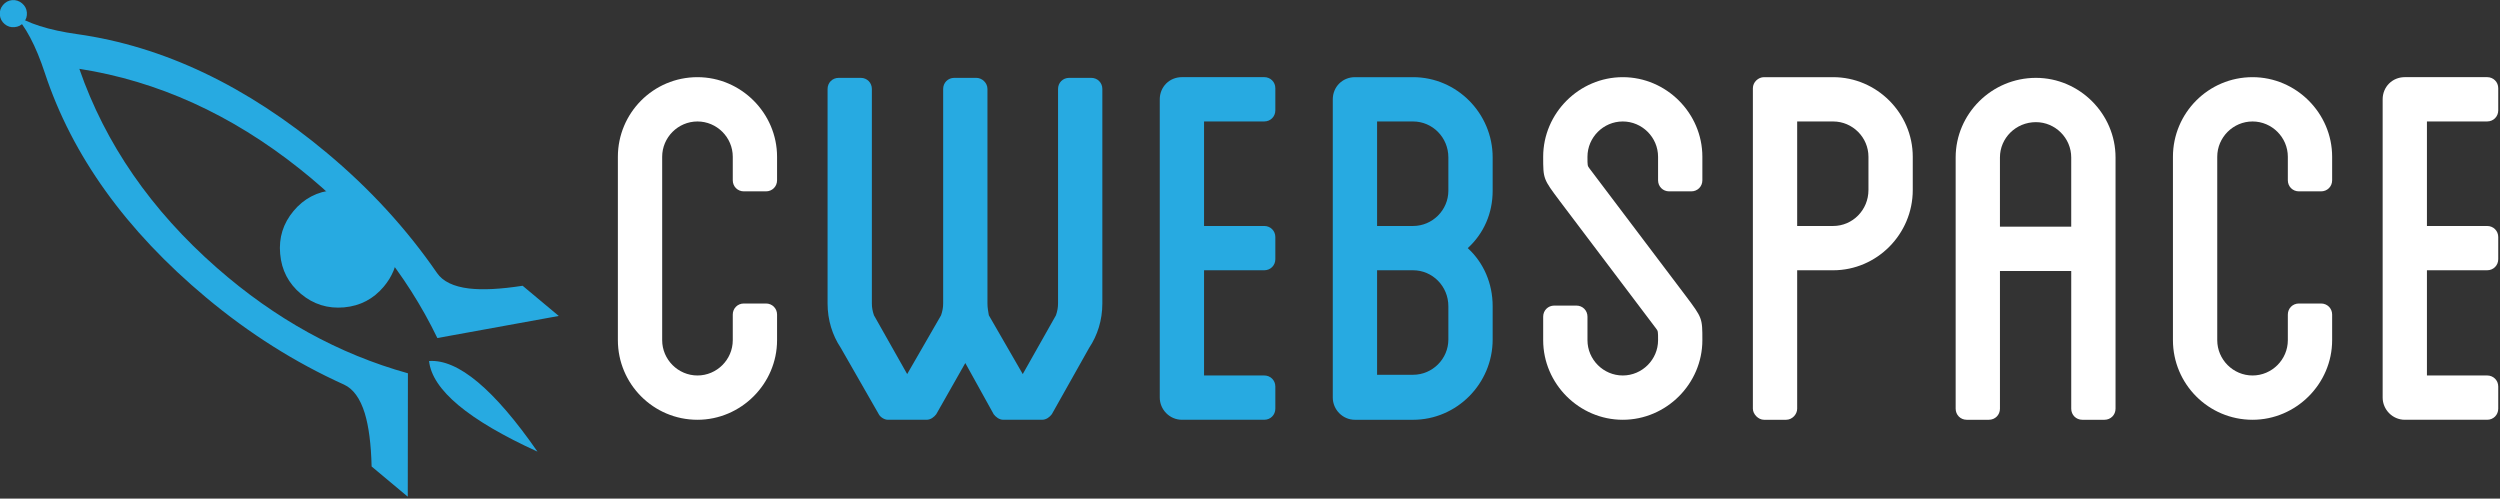
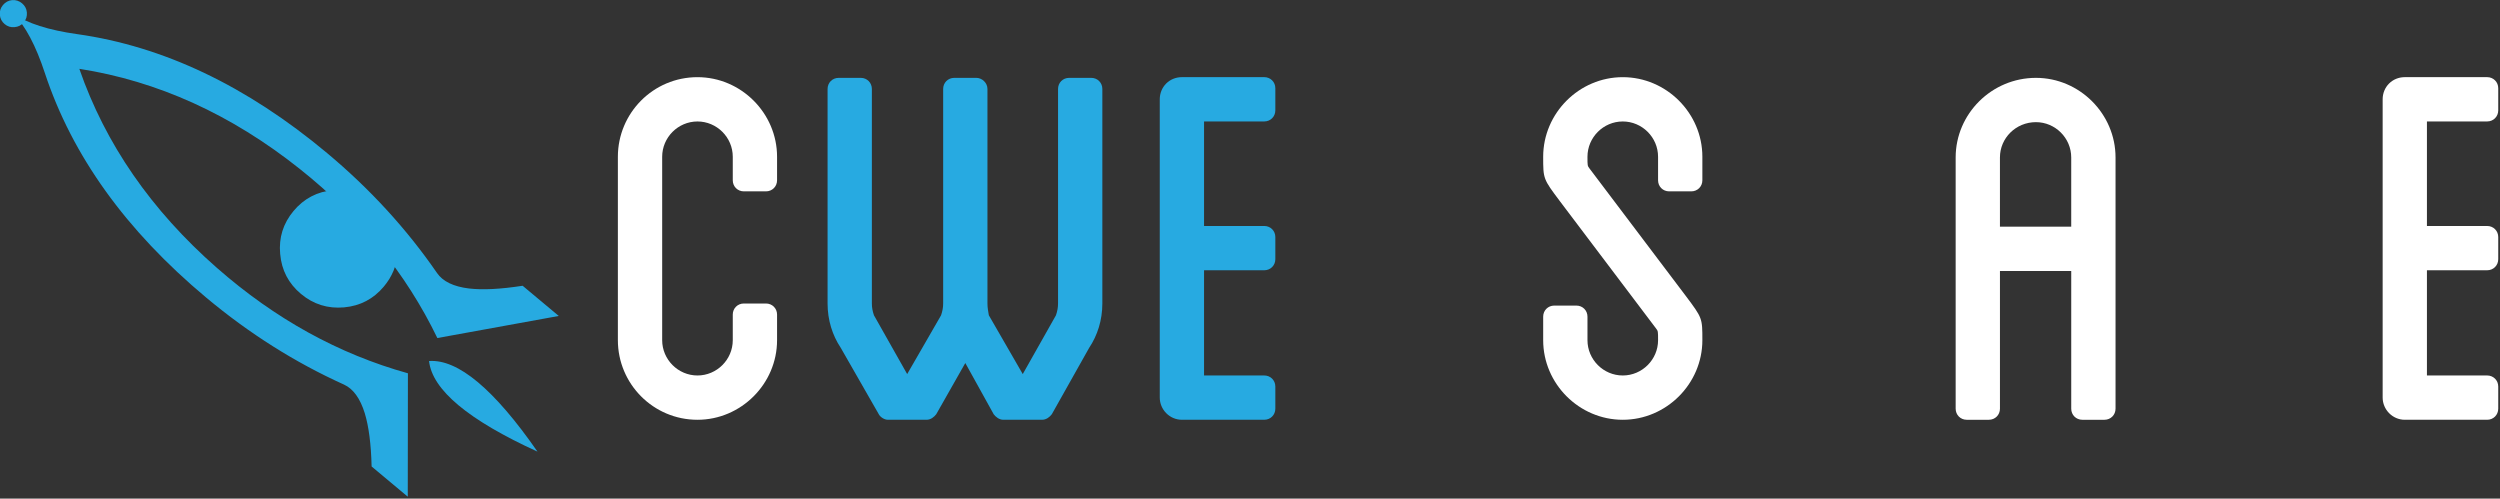
<svg xmlns="http://www.w3.org/2000/svg" width="100%" height="100%" viewBox="0 0 1078 215" version="1.1" xml:space="preserve" style="fill-rule:evenodd;clip-rule:evenodd;stroke-linejoin:round;stroke-miterlimit:2;">
  <rect x="0" y="0" width="1078" height="215" fill="#333333" stroke="none" />
  <g transform="matrix(5.556,0,0,5.556,-1.789,-278.559)">
    <g transform="matrix(0.406,0,0,0.406,-17.08,50.14)">
      <path d="M114.828,38.901C117.213,40.892 118.548,43.436 118.838,46.532C118.89,47.15 118.899,47.755 118.863,48.344C118.714,50.71 117.844,52.847 116.248,54.756C114.259,57.139 111.719,58.469 108.633,58.747C105.526,59.023 102.779,58.169 100.397,56.176C98.012,54.184 96.688,51.639 96.42,48.542C96.132,45.446 96.983,42.706 98.975,40.322C100.967,37.936 103.516,36.606 106.624,36.327C107.121,36.283 107.609,36.266 108.089,36.277C110.582,36.356 112.829,37.229 114.828,38.901ZM47.075,0.625C47.628,1.088 47.936,1.667 47.998,2.364C48.063,3.084 47.864,3.718 47.402,4.271C46.94,4.824 46.354,5.126 45.645,5.178C44.938,5.254 44.308,5.06 43.754,4.597C43.203,4.136 42.894,3.547 42.83,2.826C42.767,2.129 42.967,1.505 43.429,0.951C43.891,0.398 44.475,0.086 45.182,0.01C45.892,-0.042 46.522,0.162 47.075,0.625Z" style="fill:rgb(39,170,225);" />
      <g id="Layer_1_2_">
        <path d="M124.878,69.004C130.403,68.616 137.314,74.389 145.607,86.324C132.387,80.285 125.477,74.513 124.878,69.004ZM82.29,56.888C66.938,44.062 56.653,29.746 51.434,13.948C49.706,8.69 47.7,4.912 45.416,2.613C48.084,4.45 52.159,5.755 57.64,6.519C74.117,8.846 90.031,16.422 105.382,29.248C113.583,36.1 120.59,43.743 126.406,52.182C127.51,53.789 129.542,54.774 132.505,55.137C135.12,55.446 138.541,55.272 142.766,54.616L149.675,60.389L126.466,64.61C120.487,52.242 111.711,41.457 100.139,32.259C87.062,21.861 73.023,15.491 58.026,13.148C62.998,27.489 71.762,40.171 84.32,51.192C95.432,60.945 107.604,67.664 120.837,71.348L120.81,94.938L113.899,89.165C113.795,84.891 113.356,81.494 112.587,78.976C111.702,76.125 110.372,74.3 108.597,73.499C99.258,69.275 90.489,63.738 82.29,56.888Z" style="fill:rgb(39,170,225);" />
      </g>
    </g>
    <g transform="matrix(0.746,0,0,0.746,48.275,-23.933)">
      <path d="M11.953,118.046L11.953,115.598C11.953,113.582 10.297,111.926 8.281,111.926C6.264,111.926 4.609,113.582 4.609,115.598L4.609,134.68C4.609,136.696 6.265,138.352 8.281,138.352C10.297,138.352 11.953,136.696 11.953,134.68L11.953,132.016C11.953,131.368 12.457,130.864 13.105,130.864L15.409,130.864C16.057,130.864 16.561,131.368 16.561,132.016L16.561,134.68C16.561,139.216 12.817,142.96 8.281,142.96C3.673,142.96 0,139.216 0,134.68L0,115.598C0,111.061 3.672,107.317 8.281,107.317C12.817,107.317 16.561,111.061 16.561,115.598L16.561,118.046C16.561,118.693 16.057,119.197 15.409,119.197L13.105,119.197C12.457,119.197 11.953,118.693 11.953,118.046Z" style="fill:white;fill-rule:nonzero;" />
      <path d="M50.402,108.541L50.402,130.863C50.402,132.591 49.898,134.176 49.034,135.47L45.145,142.383C44.929,142.671 44.569,142.959 44.137,142.959L40.105,142.959C39.673,142.959 39.313,142.671 39.097,142.383L36.145,137.055L33.121,142.383C32.905,142.671 32.545,142.959 32.113,142.959L28.08,142.959C27.72,142.959 27.288,142.671 27.144,142.383L23.184,135.47C22.32,134.175 21.816,132.59 21.816,130.863L21.816,108.541C21.816,107.893 22.32,107.389 22.968,107.389L25.272,107.389C25.92,107.389 26.424,107.893 26.424,108.541L26.424,130.863C26.424,131.295 26.496,131.654 26.64,132.087L30.097,138.207L33.625,132.087C33.769,131.654 33.841,131.295 33.841,130.863L33.841,108.541C33.841,107.893 34.345,107.389 34.993,107.389L37.297,107.389C37.873,107.389 38.449,107.893 38.449,108.541L38.449,130.863C38.449,131.295 38.521,131.654 38.593,132.087L42.121,138.207L45.577,132.087C45.721,131.654 45.793,131.295 45.793,130.863L45.793,108.541C45.793,107.893 46.297,107.389 46.945,107.389L49.249,107.389C49.897,107.389 50.402,107.893 50.402,108.541Z" style="fill:rgb(39,170,225);fill-rule:nonzero;" />
      <path d="M60.983,111.924L60.983,122.799L67.247,122.799C67.895,122.799 68.399,123.303 68.399,123.95L68.399,126.254C68.399,126.902 67.895,127.406 67.247,127.406L60.983,127.406L60.983,138.351L67.247,138.351C67.895,138.351 68.399,138.855 68.399,139.503L68.399,141.807C68.399,142.455 67.895,142.959 67.247,142.959L58.679,142.959C57.383,142.959 56.375,141.879 56.375,140.655L56.375,109.62C56.375,108.324 57.383,107.315 58.679,107.315L67.247,107.315C67.895,107.315 68.399,107.819 68.399,108.467L68.399,110.772C68.399,111.42 67.895,111.924 67.247,111.924L60.983,111.924Z" style="fill:rgb(39,170,225);fill-rule:nonzero;" />
-       <path d="M91.008,119.126C91.008,121.502 90.072,123.59 88.416,125.103C90.072,126.616 91.008,128.776 91.008,131.151L91.008,134.608C91.008,139.216 87.264,142.961 82.727,142.961L76.679,142.961C75.383,142.961 74.375,141.881 74.375,140.657L74.375,109.622C74.375,108.326 75.383,107.317 76.679,107.317L82.727,107.317C87.264,107.317 91.008,111.061 91.008,115.671L91.008,119.126ZM86.4,115.67C86.4,113.582 84.744,111.926 82.728,111.926L78.984,111.926L78.984,122.799L82.728,122.799C84.744,122.799 86.4,121.143 86.4,119.126L86.4,115.67ZM82.728,127.406L78.984,127.406L78.984,138.279L82.728,138.279C84.744,138.279 86.4,136.623 86.4,134.607L86.4,131.15C86.4,129.063 84.744,127.406 82.728,127.406Z" style="fill:rgb(39,170,225);fill-rule:nonzero;" />
      <path d="M108.216,118.046L108.216,115.598C108.216,113.582 106.56,111.926 104.543,111.926C102.527,111.926 100.871,113.582 100.871,115.598C100.871,116.534 100.871,116.534 101.087,116.823L111.096,130.071C112.825,132.376 112.825,132.376 112.825,134.68C112.825,139.216 109.081,142.96 104.544,142.96C100.008,142.96 96.264,139.216 96.264,134.68L96.264,132.231C96.264,131.584 96.768,131.08 97.416,131.08L99.72,131.08C100.368,131.08 100.872,131.584 100.872,132.231L100.872,134.68C100.872,136.696 102.528,138.352 104.544,138.352C106.561,138.352 108.217,136.696 108.217,134.68C108.217,133.743 108.217,133.743 108.001,133.455L97.992,120.206C96.264,117.902 96.264,117.902 96.264,115.598C96.264,111.061 100.008,107.317 104.544,107.317C109.081,107.317 112.825,111.061 112.825,115.598L112.825,118.046C112.825,118.693 112.321,119.197 111.673,119.197L109.368,119.197C108.72,119.197 108.216,118.693 108.216,118.046Z" style="fill:white;fill-rule:nonzero;" />
-       <path d="M134.713,115.598L134.713,119.054C134.713,123.662 130.969,127.407 126.432,127.407L122.688,127.407L122.688,141.808C122.688,142.384 122.184,142.96 121.536,142.96L119.231,142.96C118.655,142.96 118.08,142.384 118.08,141.808L118.08,108.47C118.08,107.822 118.655,107.318 119.231,107.318L126.432,107.318C130.969,107.316 134.713,111.061 134.713,115.598ZM130.104,115.598C130.104,113.582 128.448,111.926 126.432,111.926L122.688,111.926L122.688,122.799L126.432,122.799C128.448,122.799 130.104,121.143 130.104,119.054L130.104,115.598Z" style="fill:white;fill-rule:nonzero;" />
      <path d="M155.809,115.67L155.809,141.808C155.809,142.456 155.305,142.96 154.657,142.96L152.352,142.96C151.704,142.96 151.2,142.456 151.2,141.808L151.2,127.479L143.784,127.479L143.784,141.808C143.784,142.456 143.28,142.96 142.632,142.96L140.327,142.96C139.68,142.96 139.176,142.456 139.176,141.808L139.176,115.67C139.176,111.133 142.92,107.389 147.529,107.389C152.064,107.389 155.809,111.133 155.809,115.67ZM151.199,115.67C151.199,113.653 149.543,111.997 147.527,111.997C145.439,111.997 143.783,113.653 143.783,115.67L143.783,122.87L151.199,122.87L151.199,115.67Z" style="fill:white;fill-rule:nonzero;" />
-       <path d="M173.734,118.046L173.734,115.598C173.734,113.582 172.078,111.926 170.062,111.926C168.046,111.926 166.39,113.582 166.39,115.598L166.39,134.68C166.39,136.696 168.046,138.352 170.062,138.352C172.078,138.352 173.734,136.696 173.734,134.68L173.734,132.016C173.734,131.368 174.238,130.864 174.886,130.864L177.191,130.864C177.839,130.864 178.343,131.368 178.343,132.016L178.343,134.68C178.343,139.216 174.599,142.96 170.062,142.96C165.455,142.96 161.781,139.216 161.781,134.68L161.781,115.598C161.781,111.061 165.455,107.317 170.062,107.317C174.599,107.317 178.343,111.061 178.343,115.598L178.343,118.046C178.343,118.693 177.839,119.197 177.191,119.197L174.886,119.197C174.238,119.197 173.734,118.693 173.734,118.046Z" style="fill:white;fill-rule:nonzero;" />
      <path d="M188.205,111.924L188.205,122.799L194.471,122.799C195.119,122.799 195.623,123.303 195.623,123.95L195.623,126.254C195.623,126.902 195.119,127.406 194.471,127.406L188.205,127.406L188.205,138.351L194.471,138.351C195.119,138.351 195.623,138.855 195.623,139.503L195.623,141.807C195.623,142.455 195.119,142.959 194.471,142.959L185.903,142.959C184.606,142.959 183.598,141.879 183.598,140.655L183.598,109.62C183.598,108.324 184.606,107.315 185.903,107.315L194.471,107.315C195.119,107.315 195.623,107.819 195.623,108.467L195.623,110.772C195.623,111.42 195.119,111.924 194.471,111.924L188.205,111.924Z" style="fill:white;fill-rule:nonzero;" />
    </g>
  </g>
</svg>